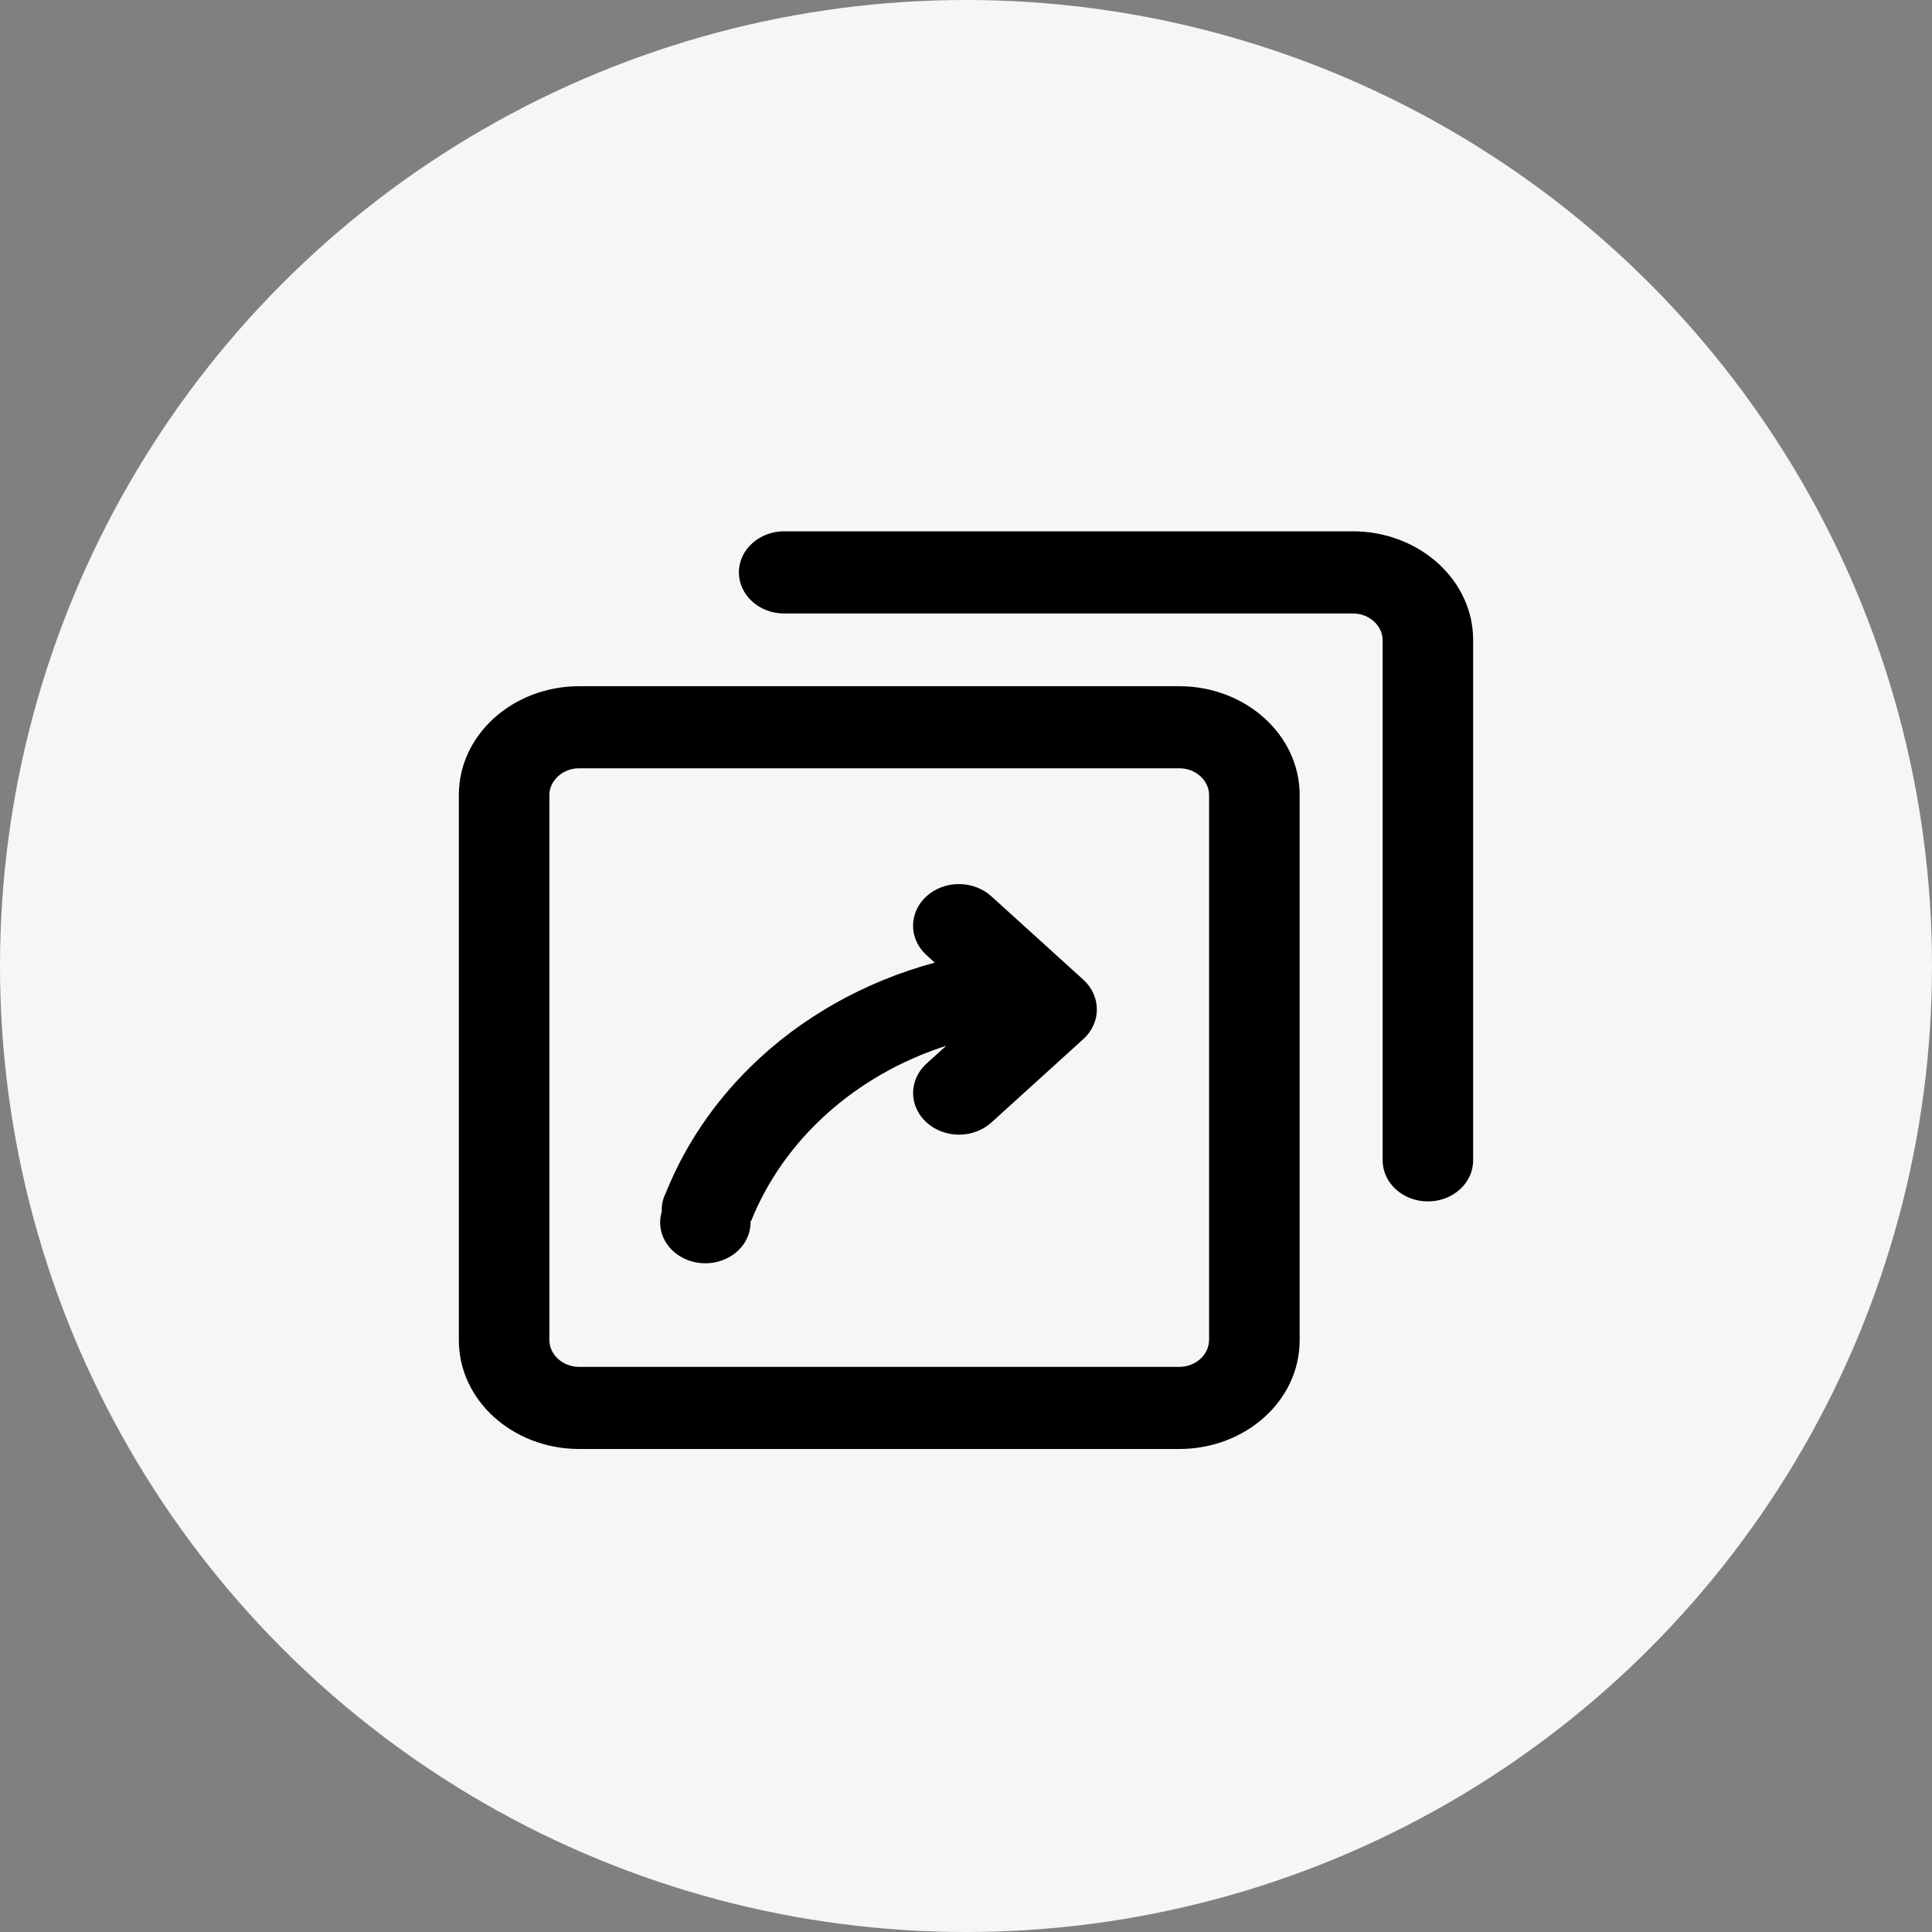
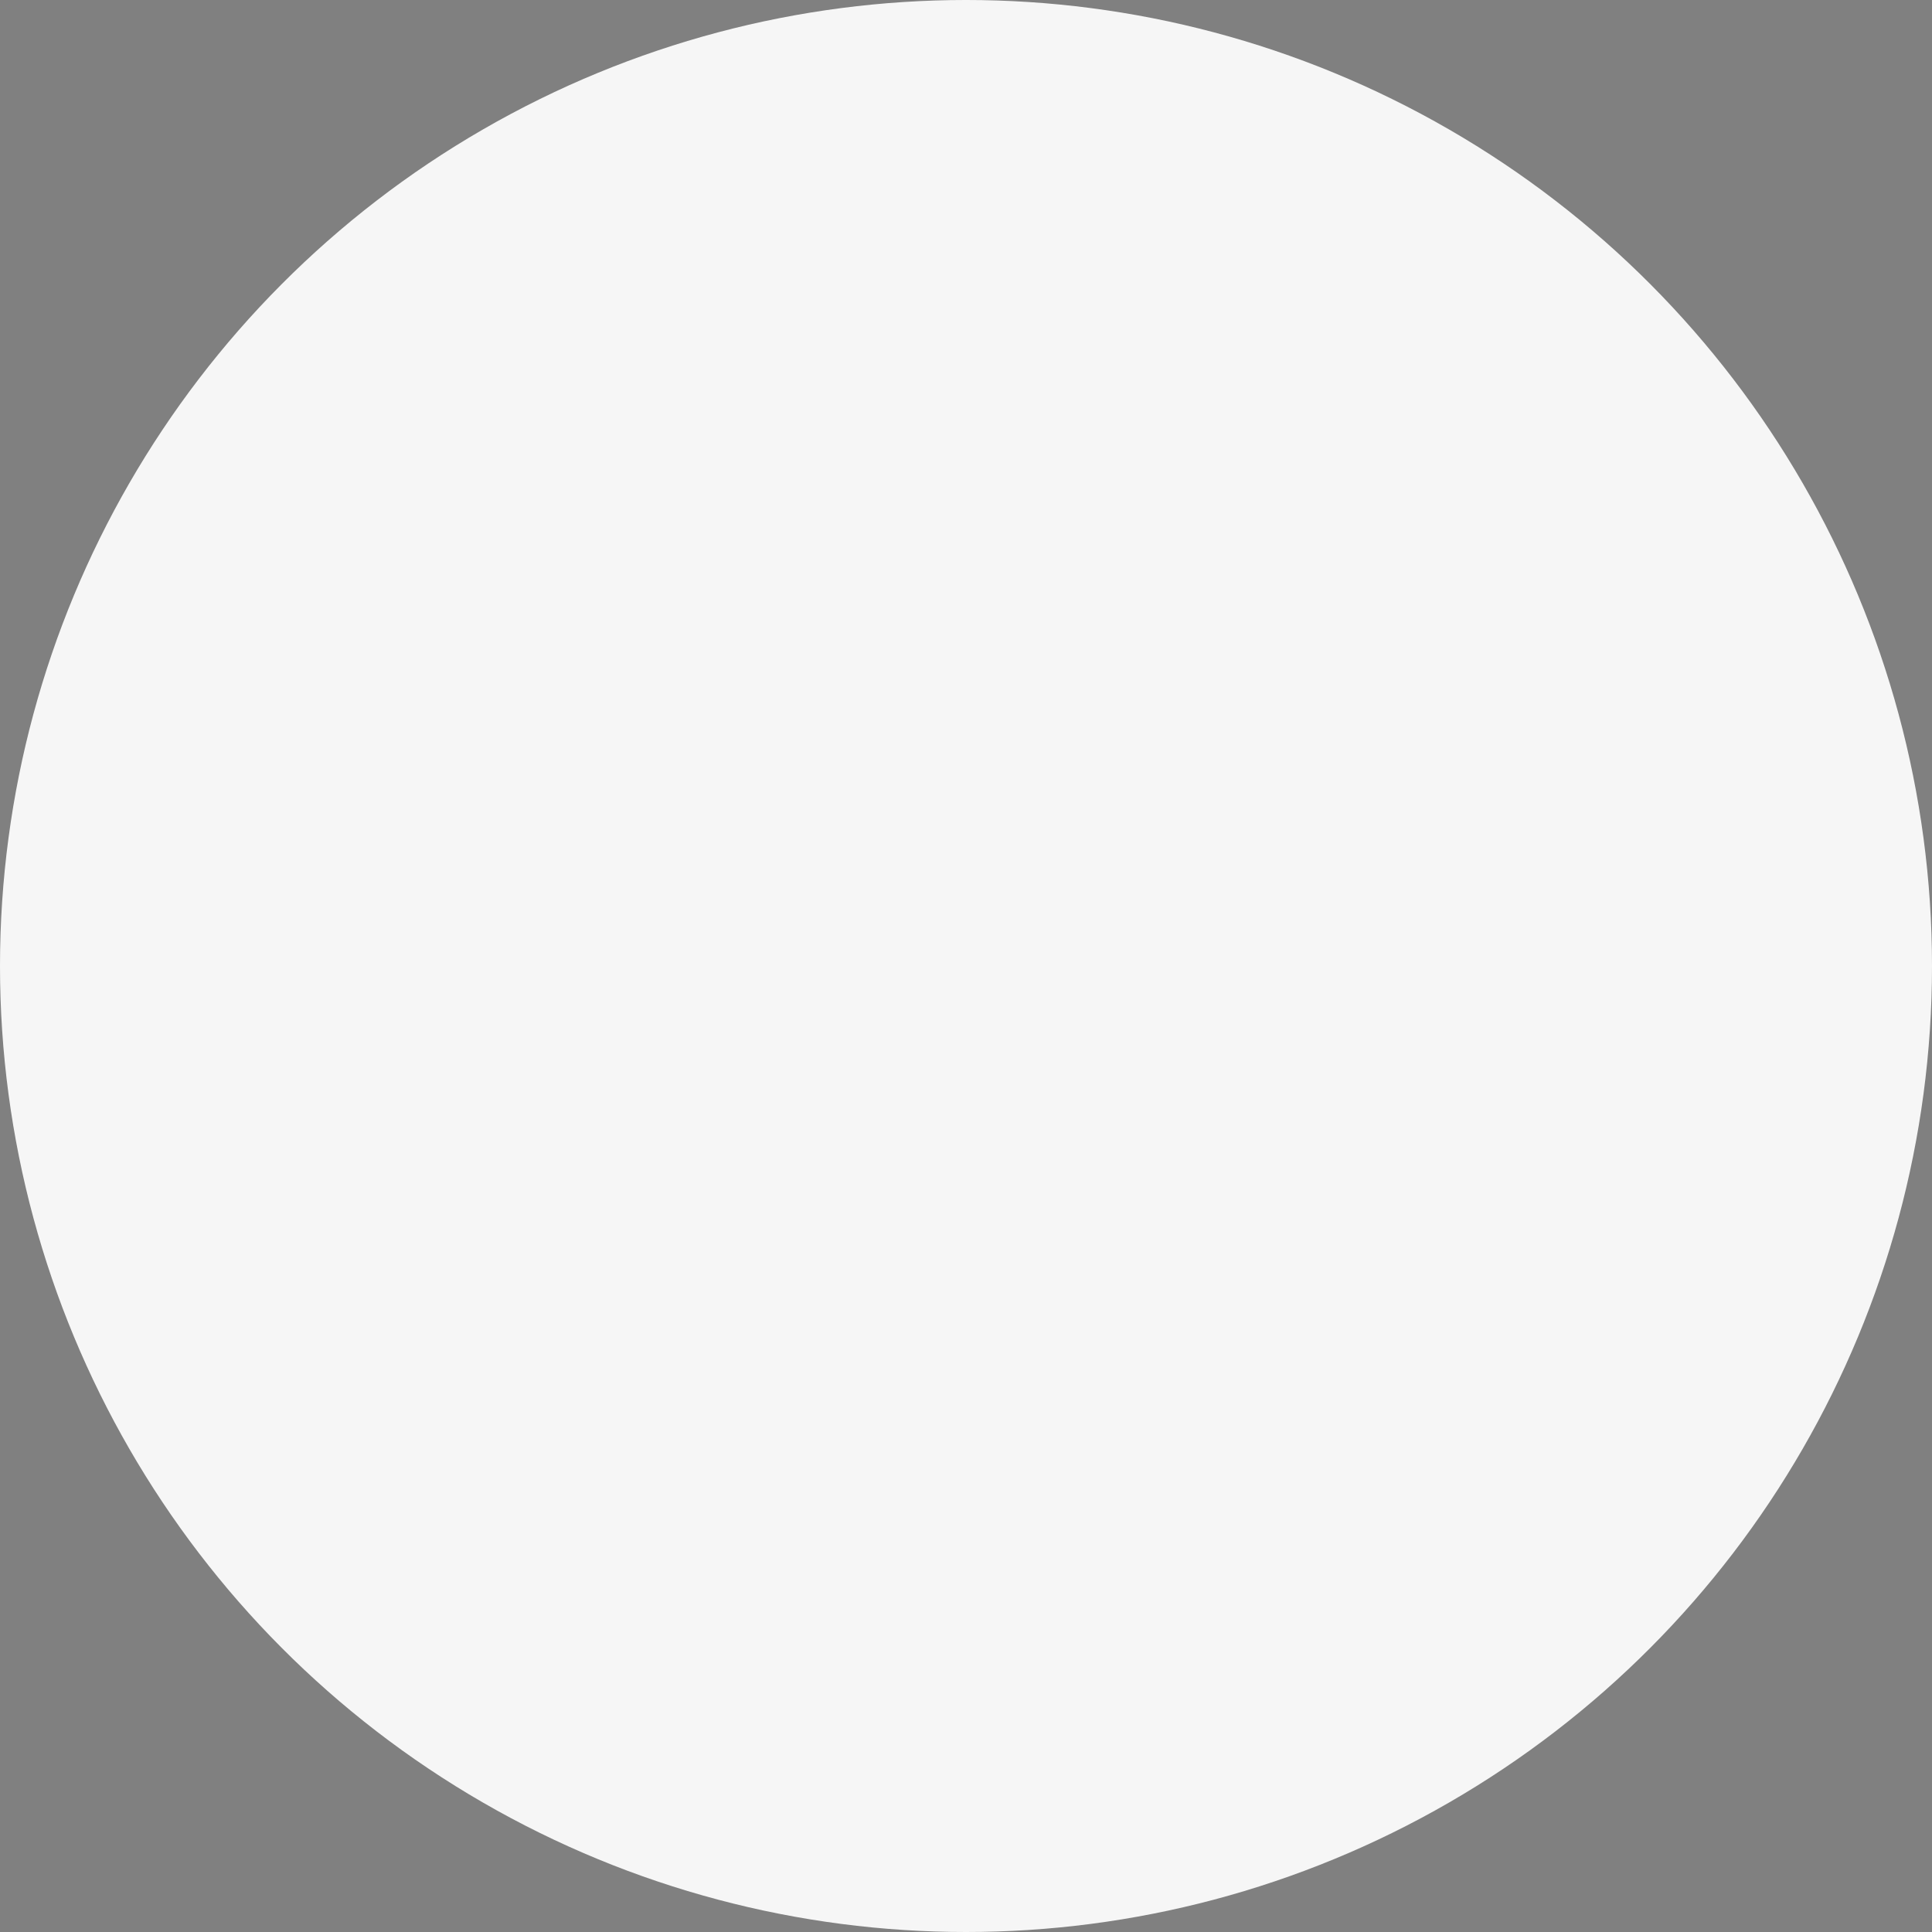
<svg xmlns="http://www.w3.org/2000/svg" width="40px" height="40px" viewBox="0 0 40 40" version="1.1">
  <rect x="0" y="0" width="40" height="40" fill="#808080" stroke="none" />
  <title>购物车</title>
  <g id="控件" stroke="none" stroke-width="1" fill="none" fill-rule="evenodd">
    <g id="导航栏" transform="translate(-1383, -32)">
      <g id="购物车" transform="translate(1383, 32)">
        <circle id="椭圆形" fill="#F6F6F6" cx="20" cy="20" r="20" />
        <g id="archive-line" transform="translate(9.5, 11)" fill="#000000" fill-rule="nonzero">
          <g id="批量转发-线性" transform="translate(-0, 0)">
-             <path d="M14.922,3.207 L2.484,3.207 C1.109,3.212 -0.002,4.22 3.23745177e-06,5.461 L3.23745177e-06,16.746 C-0.002,17.987 1.109,18.995 2.484,19 L14.924,19 C16.3,18.995 17.411,17.987 17.408,16.746 L17.408,5.461 C17.409,4.22 16.297,3.212 14.922,3.207 Z M15.532,16.746 C15.529,17.049 15.258,17.295 14.922,17.3 L2.484,17.3 C2.148,17.295 1.877,17.049 1.874,16.746 L1.874,5.461 C1.874,5.16 2.154,4.907 2.484,4.907 L14.924,4.907 C15.254,4.907 15.533,5.16 15.533,5.461 L15.533,16.746 L15.532,16.746 Z M21,2.254 C21.002,1.014 19.892,0.006 18.517,0 L6.736,0 C6.218,0 5.798,0.381 5.798,0.85 C5.798,1.32 6.218,1.702 6.736,1.702 L18.517,1.702 C18.847,1.702 19.126,1.954 19.126,2.254 L19.126,13.023 C19.126,13.493 19.545,13.874 20.063,13.874 C20.582,13.874 21,13.493 21,13.024 L21,2.254 Z M12.933,9.287 L11.024,7.556 C10.846,7.395 10.605,7.304 10.353,7.304 C10.101,7.304 9.859,7.395 9.682,7.556 C9.311,7.894 9.311,8.438 9.682,8.775 L9.853,8.93 C8.383,9.328 7.06,10.078 6.025,11.101 C5.282,11.834 4.702,12.689 4.317,13.62 C4.307,13.639 4.3,13.661 4.294,13.68 C4.226,13.806 4.194,13.946 4.201,14.086 C4.103,14.406 4.223,14.749 4.507,14.961 C4.79,15.173 5.186,15.215 5.516,15.068 C5.847,14.922 6.051,14.613 6.039,14.281 L6.049,14.284 C6.728,12.589 8.211,11.256 10.092,10.651 L9.683,11.02 C9.312,11.357 9.312,11.902 9.683,12.239 C9.861,12.401 10.103,12.492 10.355,12.492 C10.607,12.492 10.849,12.401 11.027,12.239 L12.935,10.508 C13.302,10.168 13.3,9.626 12.933,9.287 L12.933,9.287 Z" id="形状" />
-           </g>
+             </g>
        </g>
      </g>
    </g>
  </g>
</svg>